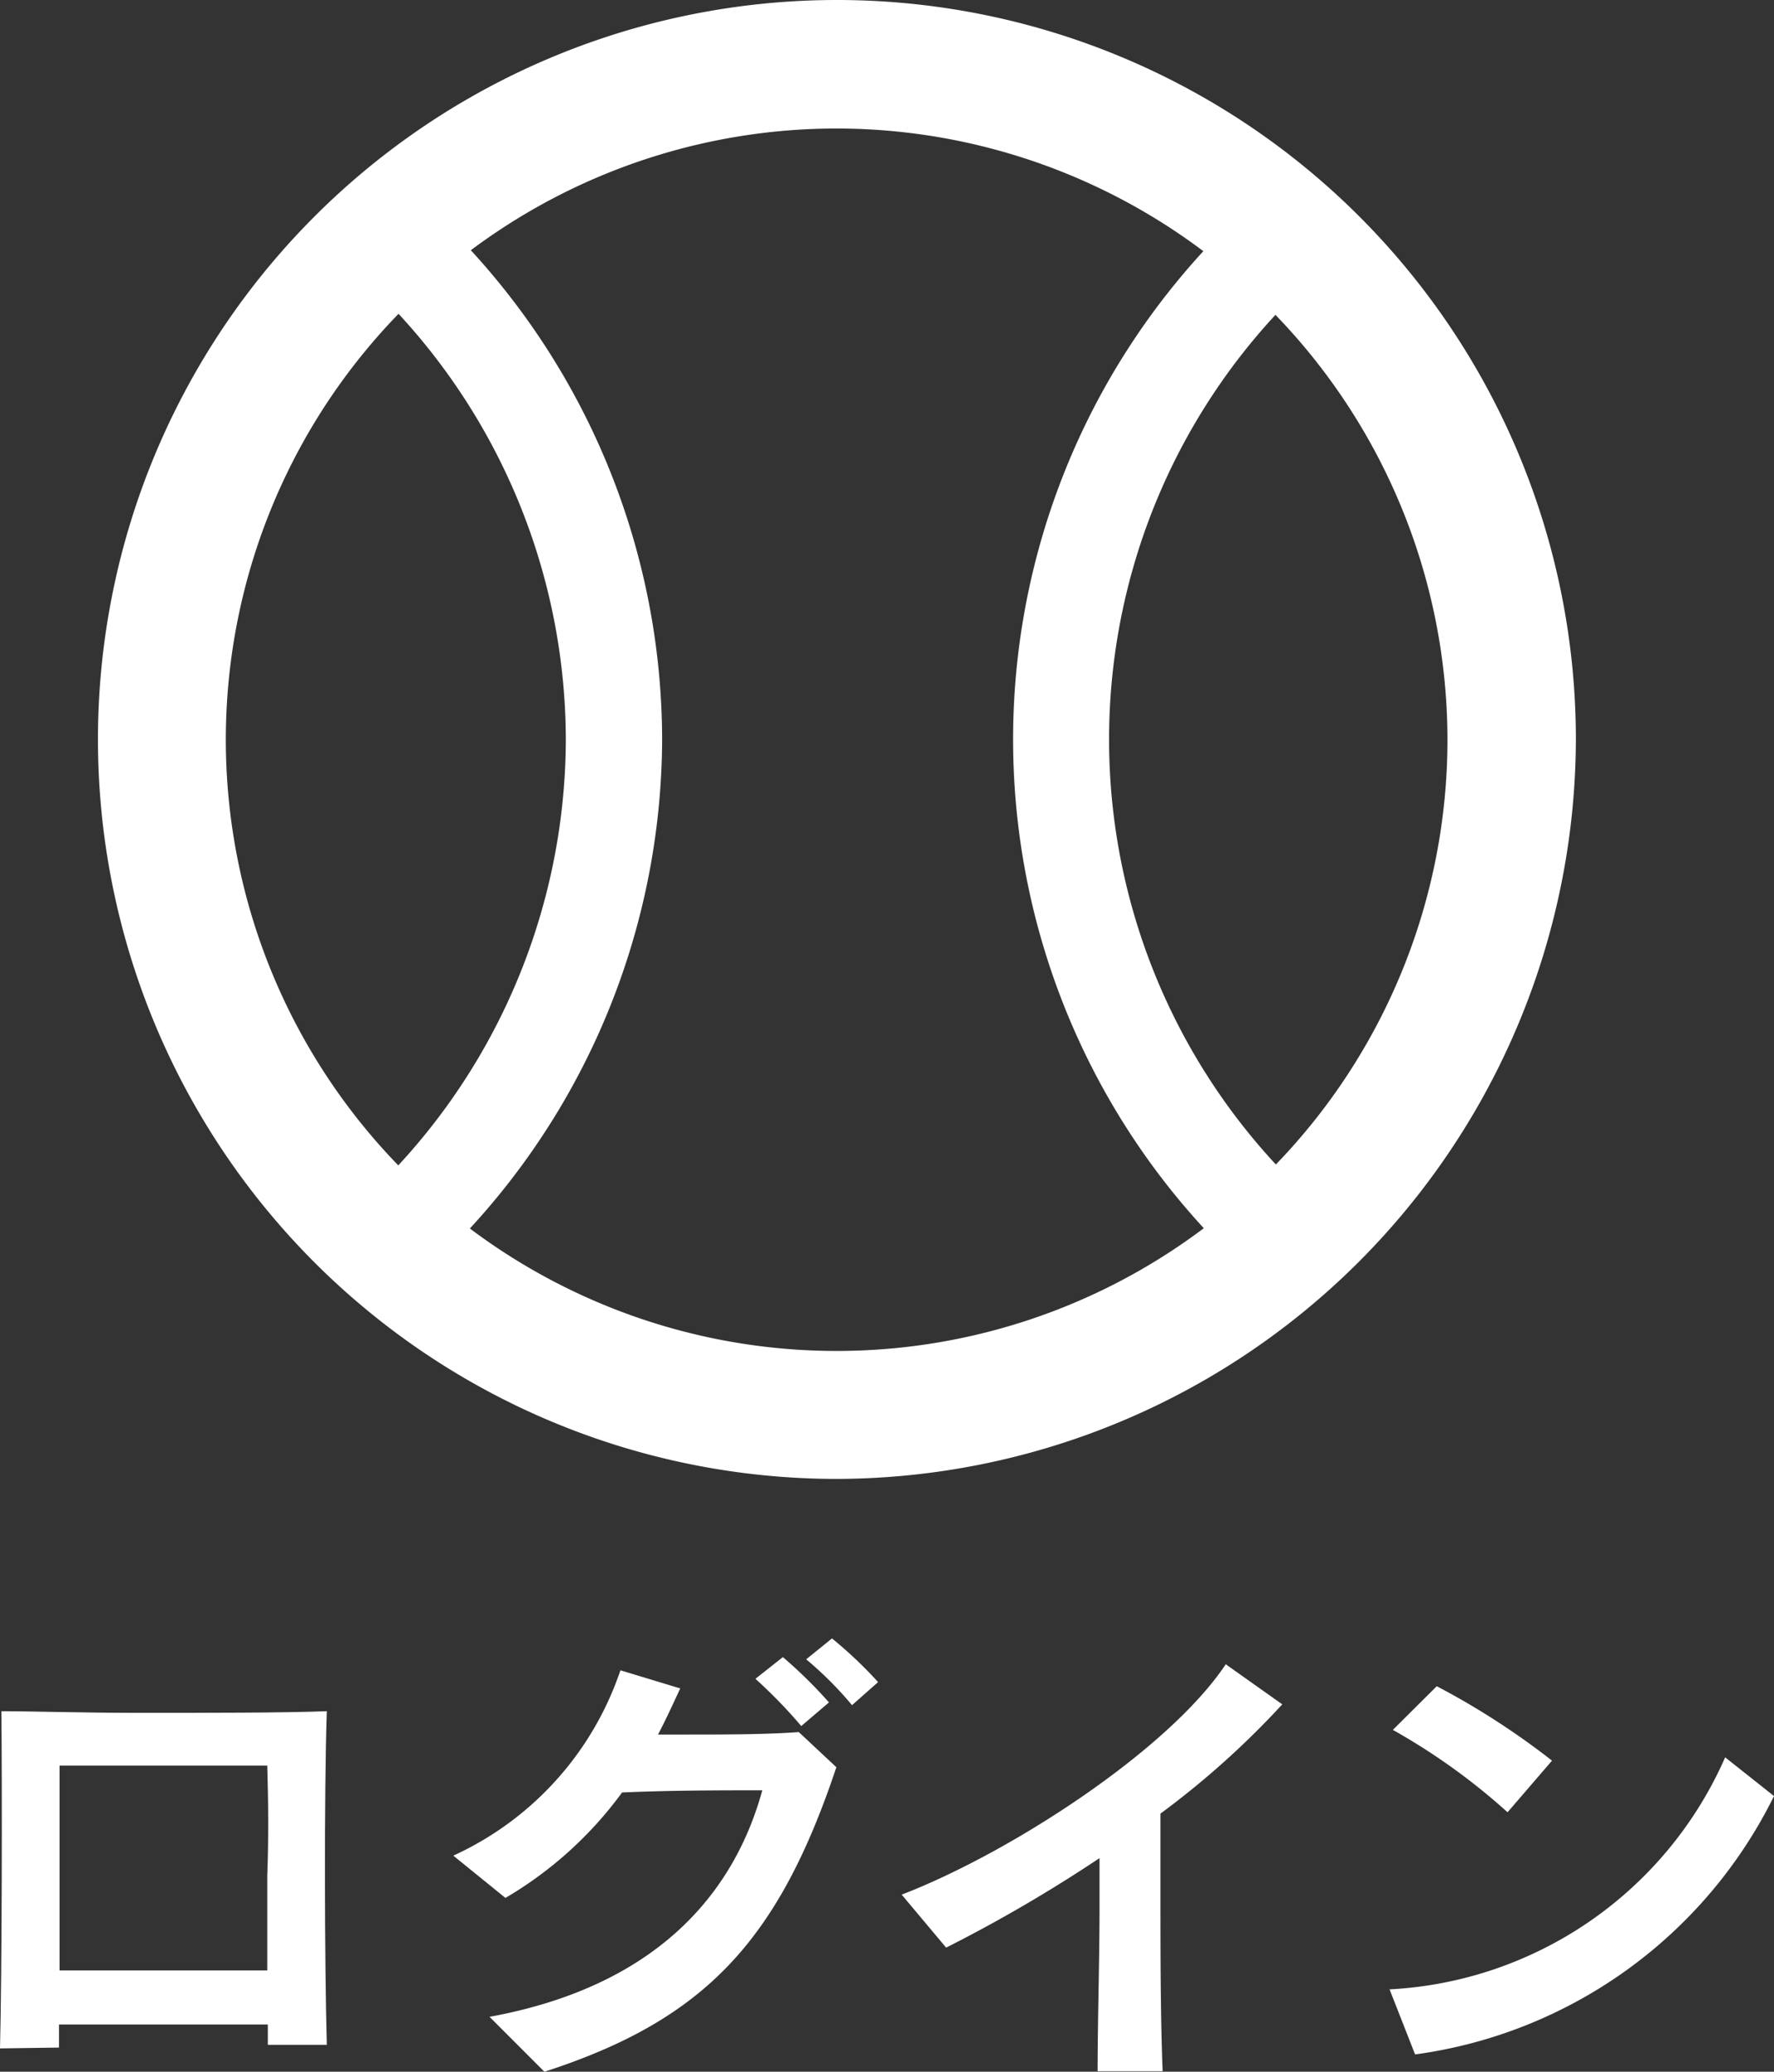
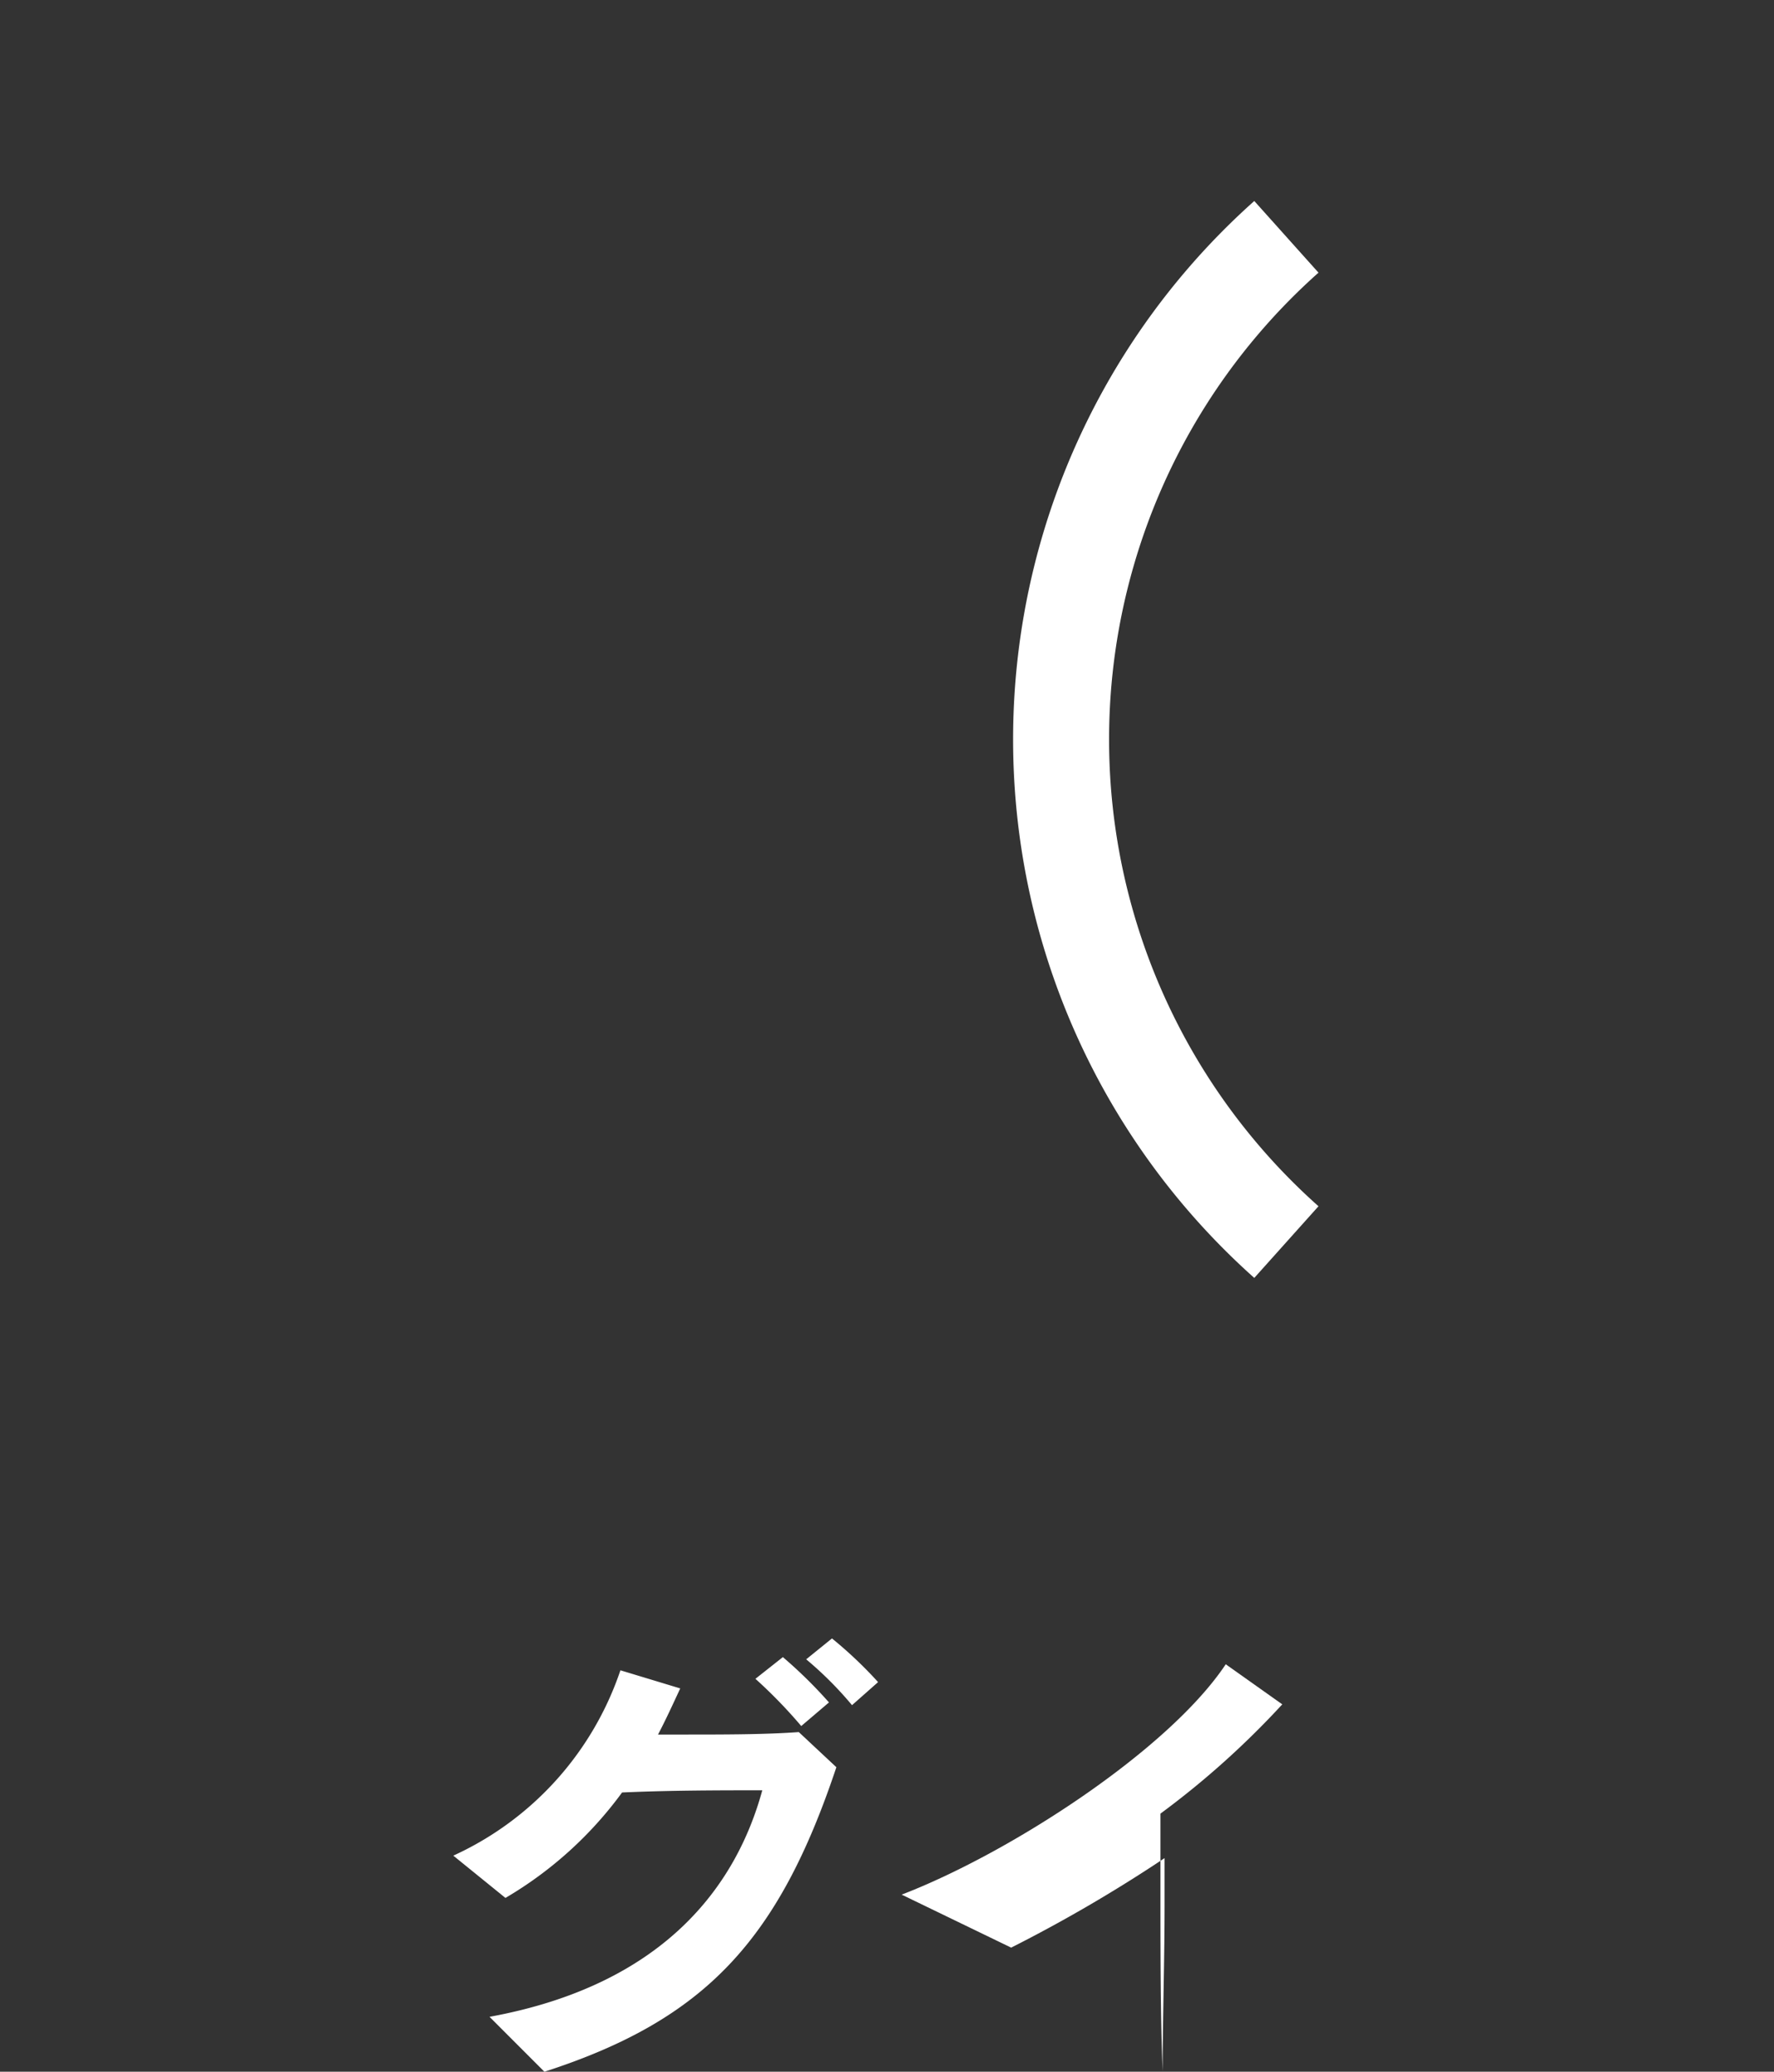
<svg xmlns="http://www.w3.org/2000/svg" width="64.65" height="75.45" viewBox="0 0 64.65 75.45">
  <rect x="0" y="0" width="64.65" height="75.45" fill="#333333" stroke="none" />
  <defs>
    <style>.cls-1{fill:#fff;}</style>
  </defs>
  <title>btn_login_sp</title>
  <g id="レイヤー_2" data-name="レイヤー 2">
    <g id="tex">
-       <path class="cls-1" d="M9.76,74.47v-.74c-1.08,0-2.13,0-3.21,0l-4.4,0v.84L0,74.6c.07-2.66.08-9.37.05-12.28,1.12,0,3,.06,5,.06,2.56,0,5.31,0,6.86-.06-.1,3-.08,9.24,0,12.15Zm0-10.17H2.17c0,1,0,2,0,3.06,0,1.51,0,3,0,4.4H9.74c0-1.16,0-2.3,0-3.46C9.79,67,9.78,65.64,9.74,64.3Z" />
      <path class="cls-1" d="M19.84,75.45l-2-2c6.4-1.17,9-4.81,9.94-8.25-1.49,0-3.31,0-5.11.08a14.09,14.09,0,0,1-4.25,3.84l-1.9-1.54a11.44,11.44,0,0,0,6.09-6.75l2.18.66c-.27.58-.53,1.15-.81,1.68h.91c1.5,0,3,0,4.22-.09l1.37,1.28C28.37,70.67,25.69,73.56,19.84,75.45ZM29.2,62.86a18,18,0,0,0-1.67-1.72l1-.79A16.72,16.72,0,0,1,30.21,62Zm1.85-.76a13.17,13.17,0,0,0-1.67-1.67l.94-.76A15.25,15.25,0,0,1,32,61.26Z" />
-       <path class="cls-1" d="M42.29,66.05c0,.78,0,1.74,0,2.8,0,2.12,0,4.6.08,6.58H40c0-1.8.07-4,.07-6V67.67a53.56,53.56,0,0,1-5.59,3.26L32.86,69c3.93-1.51,9.72-5.25,11.81-8.39l2.06,1.46A31.22,31.22,0,0,1,42.29,66.05Z" />
-       <path class="cls-1" d="M51.57,74.82l-.93-2.37A14.16,14.16,0,0,0,62.87,64l1.78,1.41A17.16,17.16,0,0,1,51.57,74.82ZM54.94,66a23.13,23.13,0,0,0-4.18-3l1.6-1.59a27.73,27.73,0,0,1,4.2,2.71Z" />
-       <path class="cls-1" d="M30.5,53.86A26.93,26.93,0,1,1,57.43,26.93,27,27,0,0,1,30.5,53.86Zm0-49.18A22.26,22.26,0,1,0,52.75,26.93,22.28,22.28,0,0,0,30.5,4.68Z" />
-       <path class="cls-1" d="M15.29,46.54,13,43.93a22.89,22.89,0,0,0,7.62-17A22.89,22.89,0,0,0,13,9.93l2.34-2.61a26.39,26.39,0,0,1,8.79,19.61A26.39,26.39,0,0,1,15.29,46.54Z" />
+       <path class="cls-1" d="M42.29,66.05c0,.78,0,1.74,0,2.8,0,2.12,0,4.6.08,6.58c0-1.8.07-4,.07-6V67.67a53.56,53.56,0,0,1-5.59,3.26L32.86,69c3.93-1.51,9.72-5.25,11.81-8.39l2.06,1.46A31.22,31.22,0,0,1,42.29,66.05Z" />
      <path class="cls-1" d="M45.71,46.54a26.27,26.27,0,0,1,0-39.22l2.34,2.61a22.75,22.75,0,0,0,0,34Z" />
    </g>
  </g>
</svg>